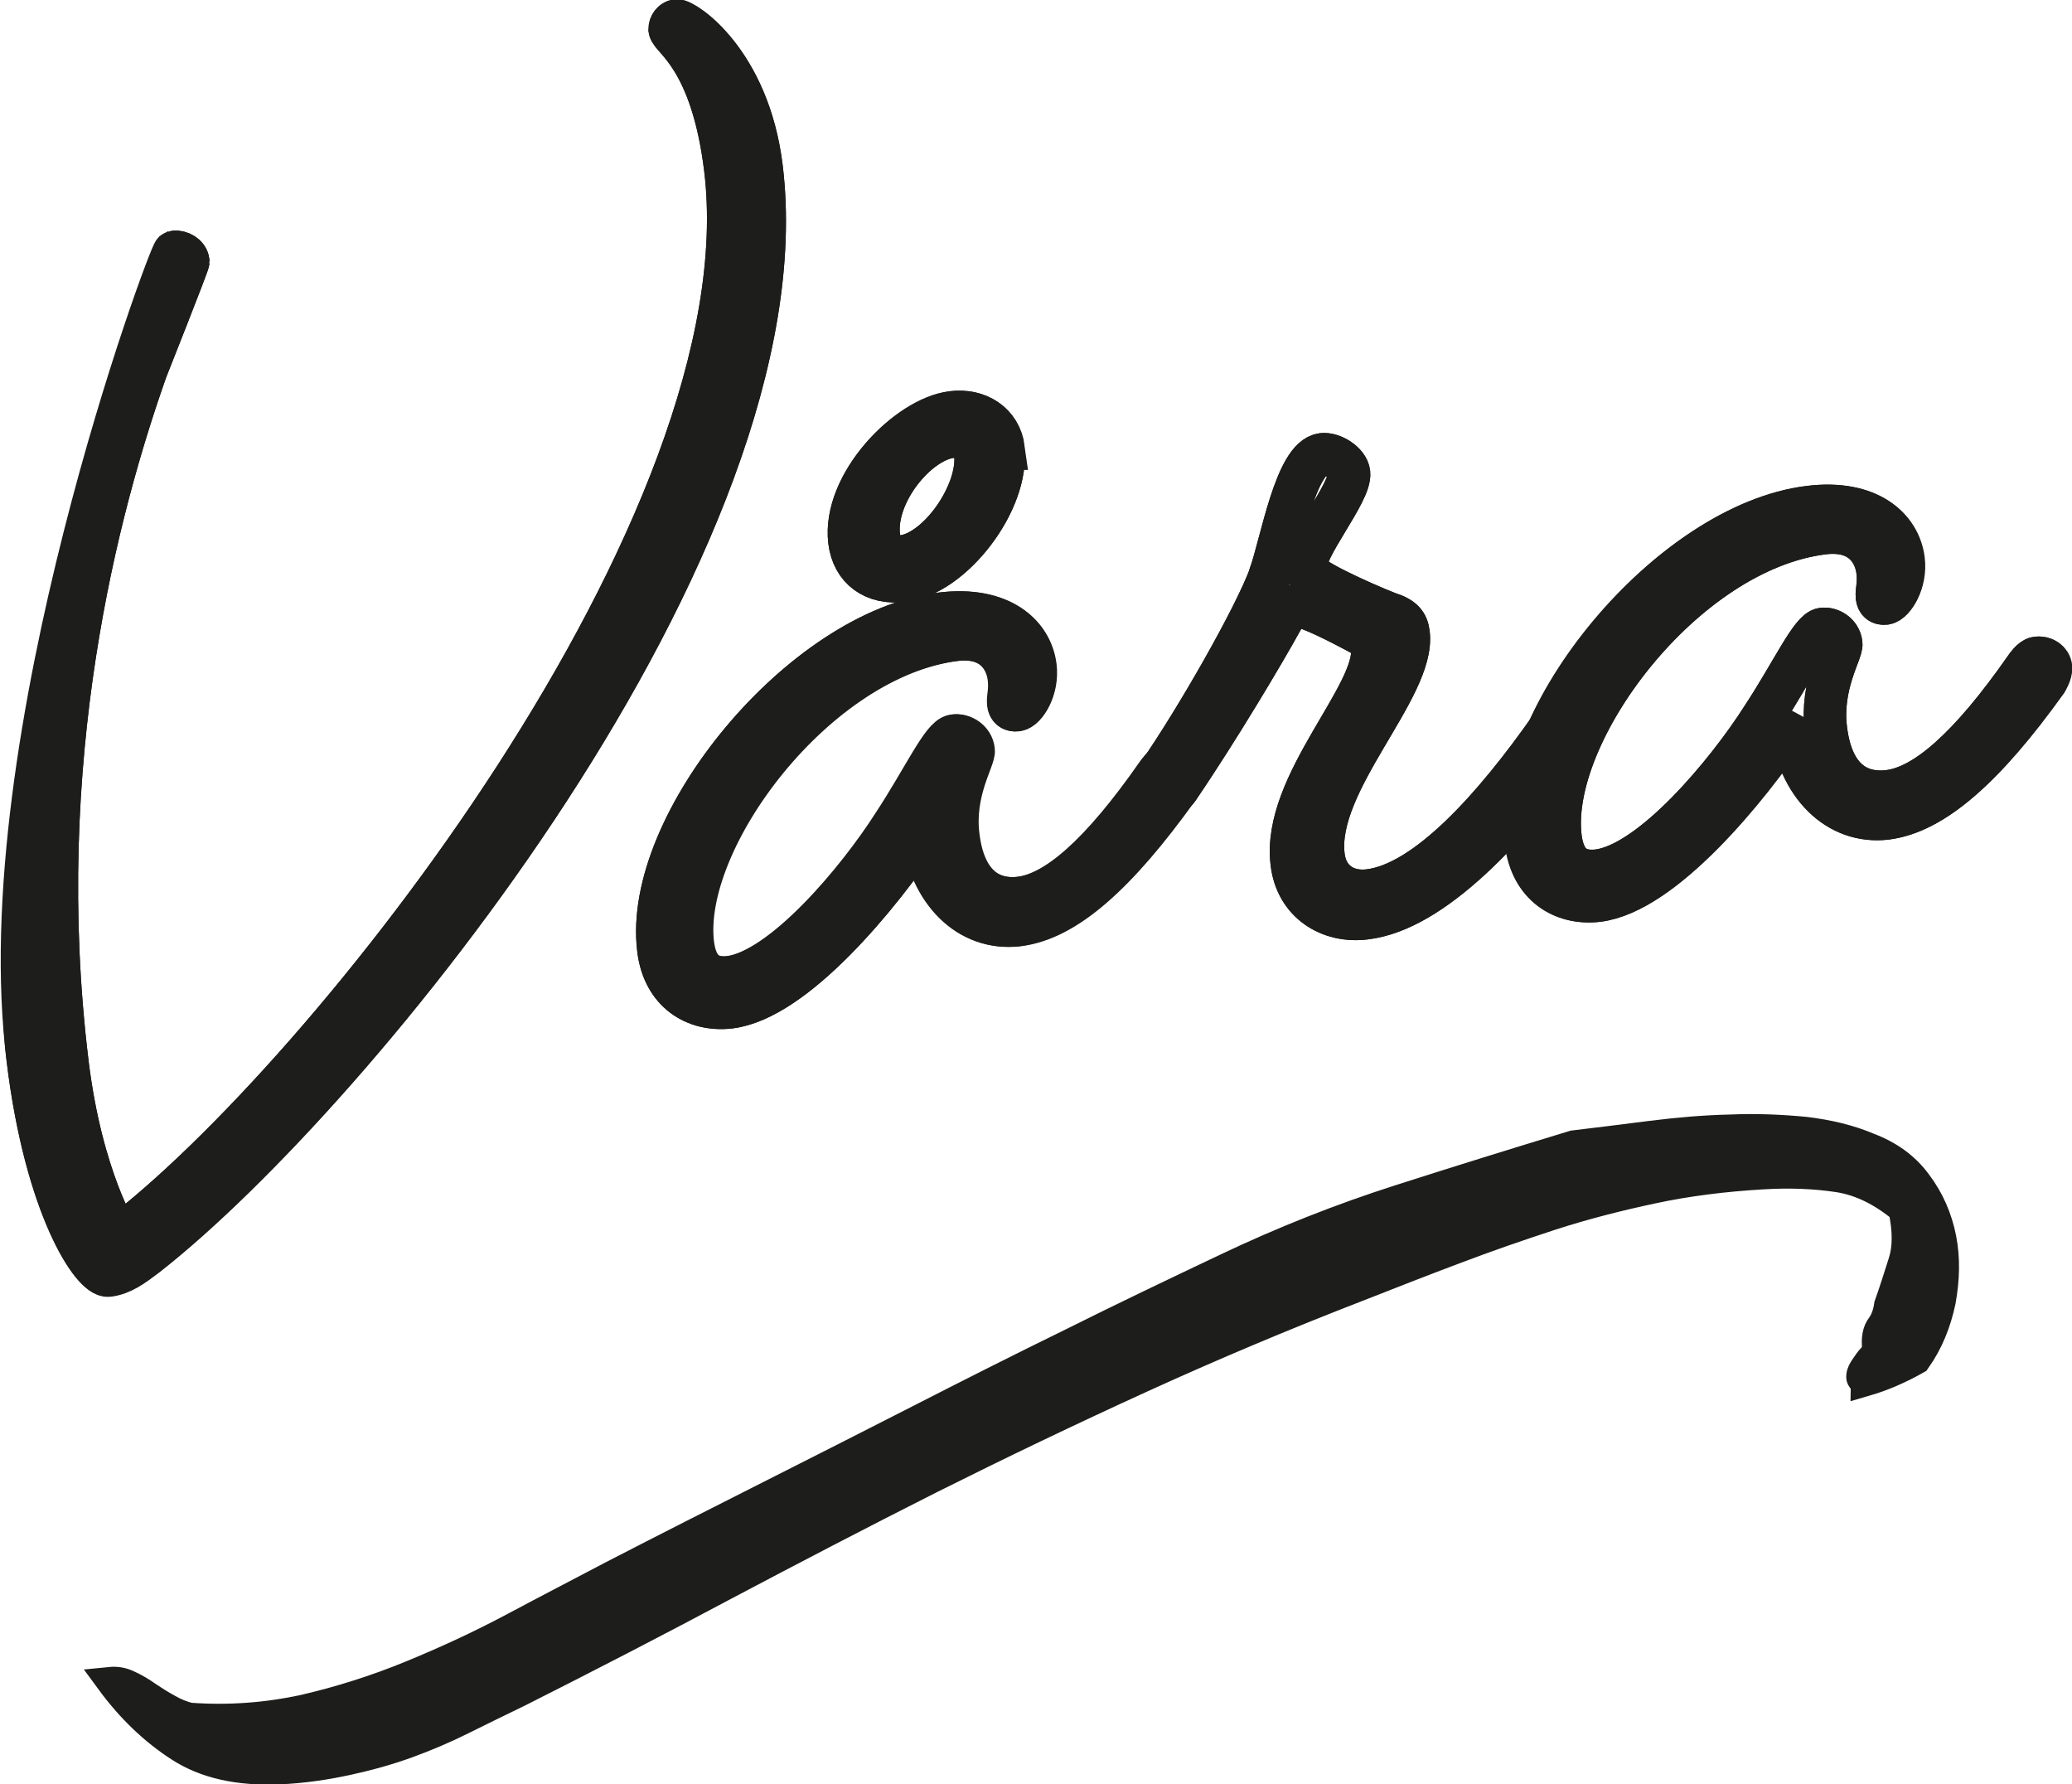
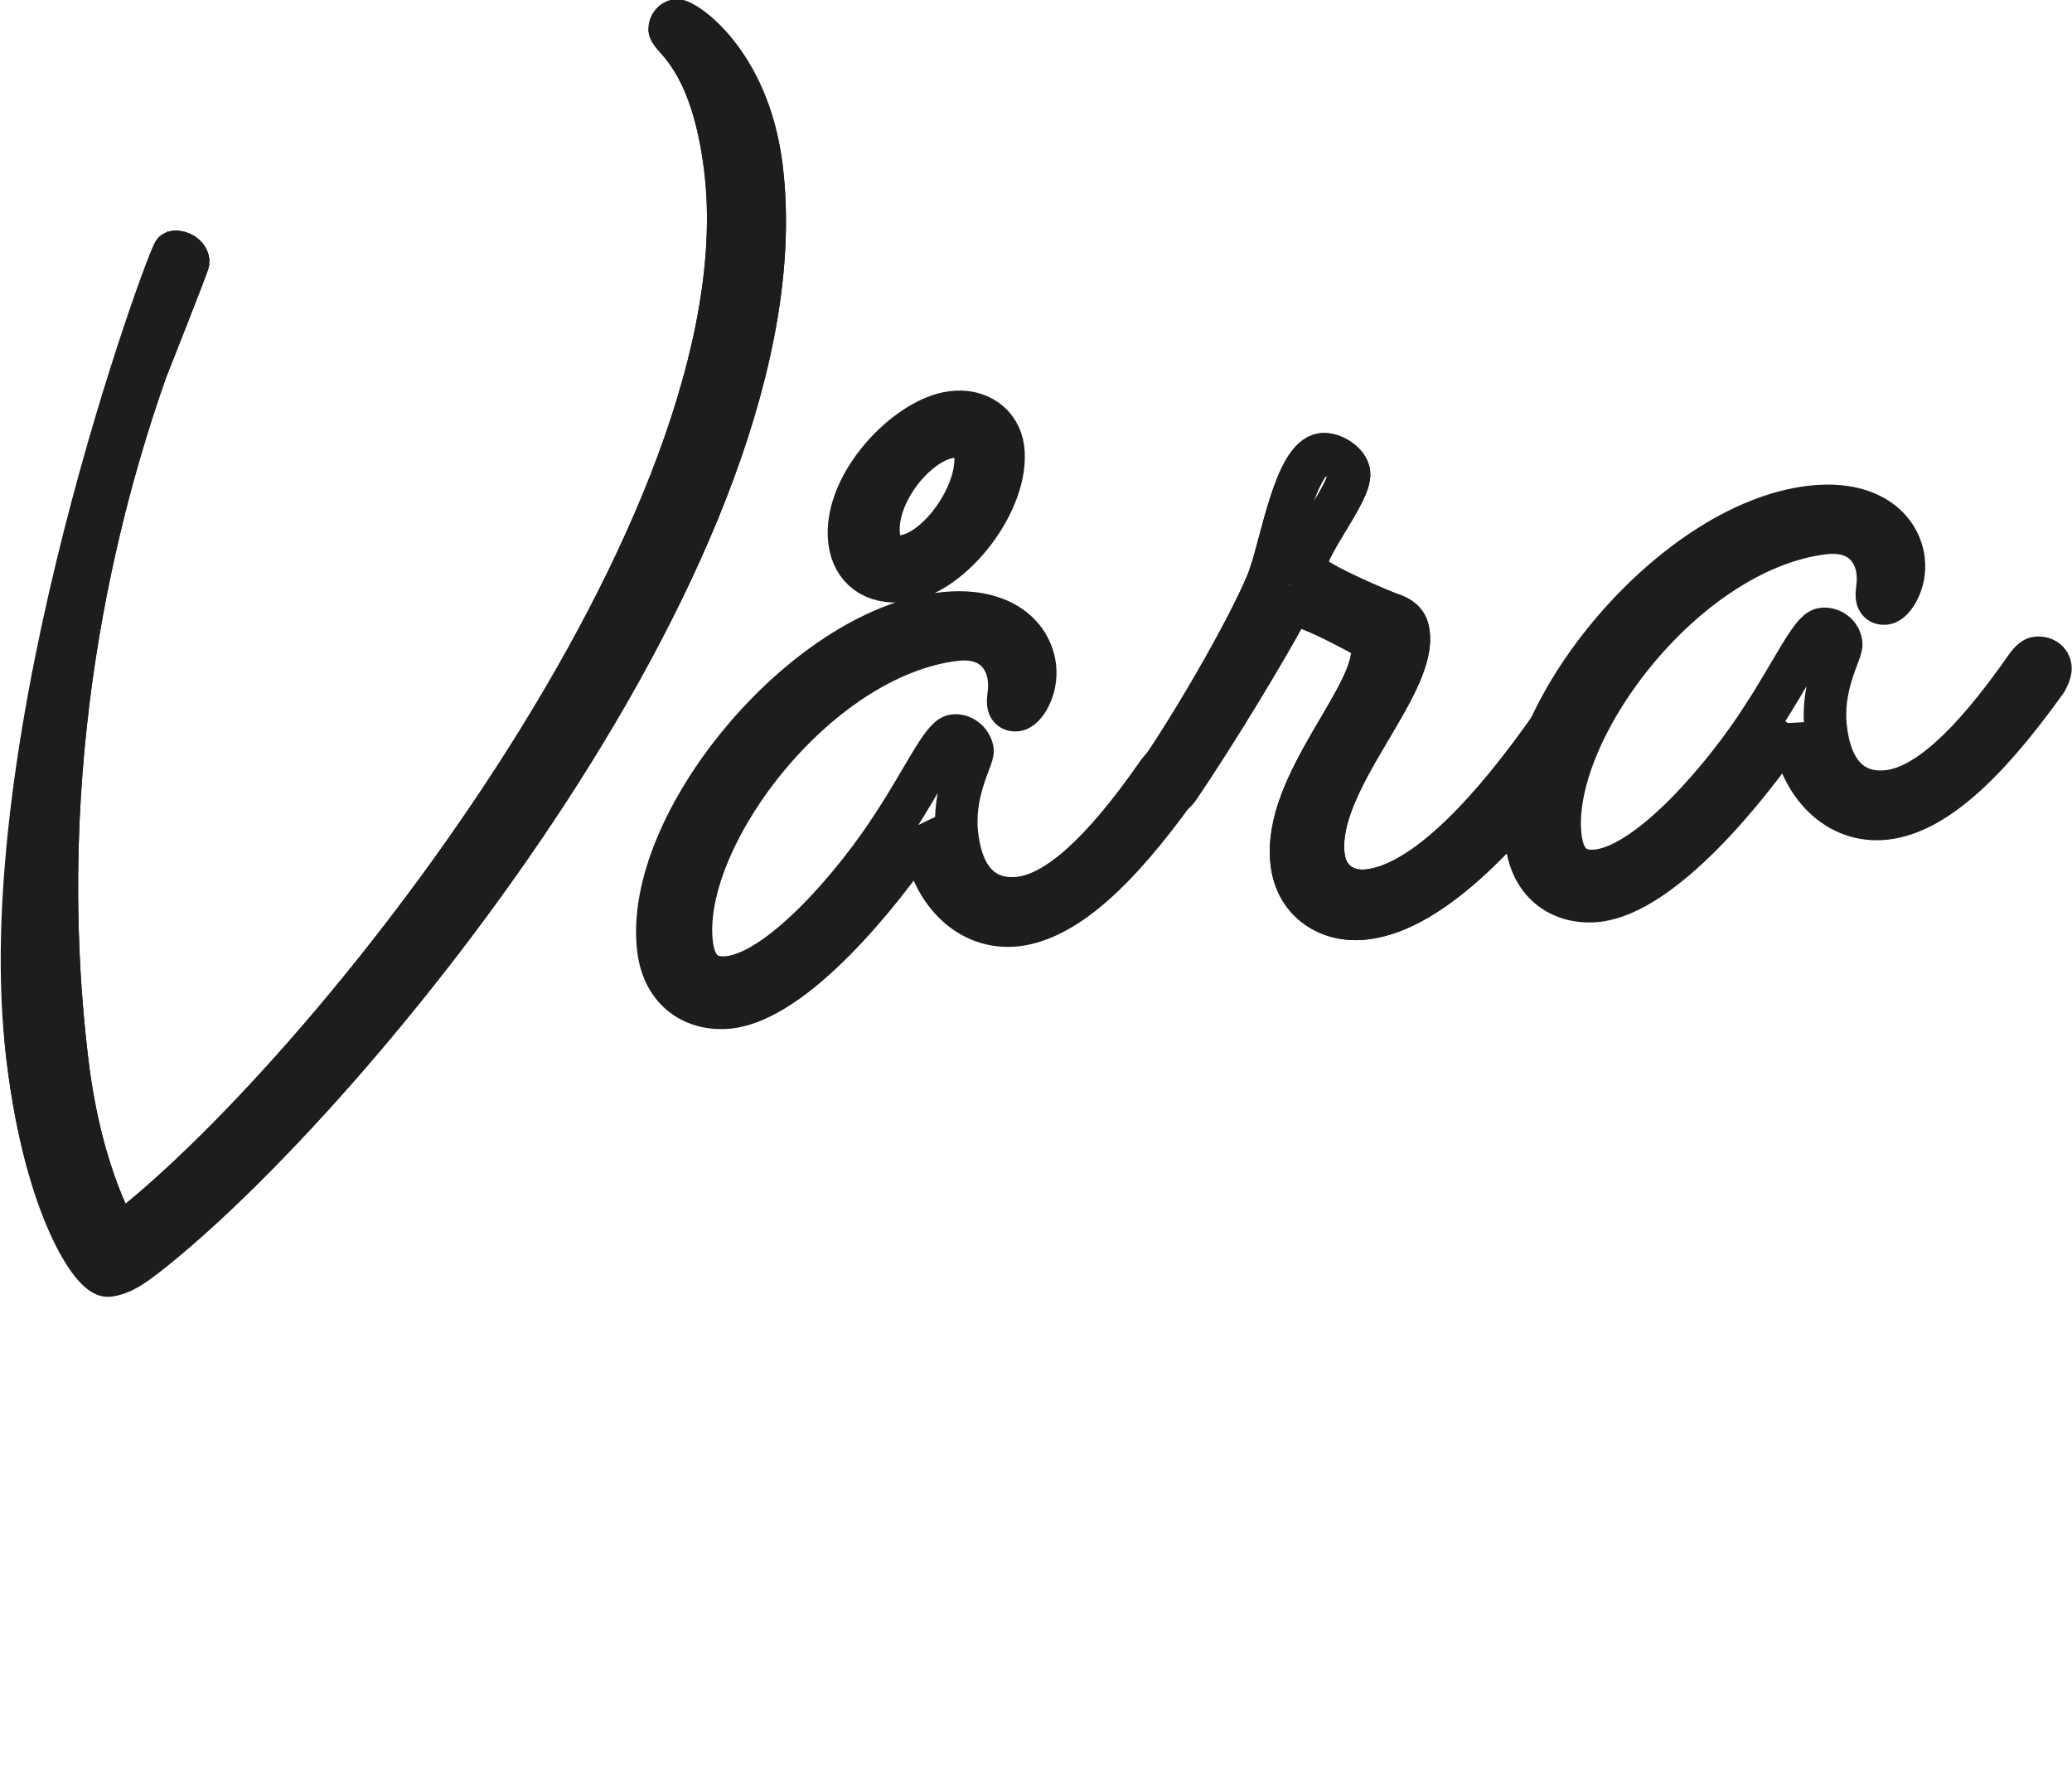
<svg xmlns="http://www.w3.org/2000/svg" id="Lager_1" data-name="Lager 1" viewBox="0 0 36.54 31.46">
  <defs>
    <style>
      .cls-1 {
        fill: #1d1d1b;
        stroke-width: .5px;
      }

      .cls-1, .cls-2 {
        stroke-miterlimit: 10;
      }

      .cls-1, .cls-2, .cls-3 {
        stroke: #1d1d1b;
      }

      .cls-2, .cls-3 {
        fill: none;
        stroke-width: .75px;
      }

      .cls-3 {
        stroke-miterlimit: 1.32;
      }
    </style>
  </defs>
  <g>
    <path class="cls-3" d="m3.07,4.44c.11-.01.23.06.25.17,0,.04-.74,1.91-.74,1.91-.86,2.43-2.04,6.89-1.39,12.23.25,2.04.9,3.05.9,3.05,3.62-2.74,11.47-12.58,10.7-18.83-.24-1.95-.96-2.29-.98-2.45,0-.07.05-.14.12-.15.13-.02,1.27.71,1.5,2.59.8,6.54-7.19,16.31-10.84,19.17-.25.19-.44.33-.68.36-.27.03-1.1-1.18-1.42-3.81-.35-2.83.66-7.81,1.03-9.3s1.53-4.94,1.56-4.95Z" />
    <path class="cls-3" d="m16.27,14.66c-.75,1.12-2.25,2.96-3.4,3.1-.61.07-1.17-.27-1.26-1.03-.27-2.2,2.54-5.61,4.98-5.91,1.05-.13,1.59.37,1.66.93.05.4-.18.75-.32.77-.09.01-.14-.03-.15-.12-.01-.11.04-.23.01-.46-.04-.31-.27-.74-.95-.66-2.47.3-4.87,3.53-4.64,5.37.06.47.3.62.66.58.94-.12,2.27-1.71,2.9-2.7.52-.79.86-1.54,1.06-1.56.13-.02.3.08.33.26.02.13-.37.73-.27,1.51.1.83.53,1.16,1.11,1.09.63-.08,1.41-.74,2.42-2.19,0,0,.1-.15.18-.16.13-.02.24.06.25.17.01.09-.08.24-.08.24-1.09,1.52-1.99,2.31-2.82,2.42-.85.1-1.55-.58-1.68-1.66Zm1.42-6.75c.11.92-.89,2.22-1.76,2.33-.52.06-.89-.21-.95-.7-.12-1.01,1.03-2.18,1.81-2.27.45-.06.84.19.9.64Zm-2.2,1.57c.03.22.2.36.43.33.63-.08,1.36-1.12,1.28-1.82-.02-.2-.22-.31-.42-.29-.6.07-1.38,1.01-1.28,1.77Z" />
    <path class="cls-3" d="m22.4,10.13c.2-.57.45-2.06.92-2.12.18-.02.45.15.47.33.04.34-.81,1.33-.77,1.69.02.16.98.59,1.46.78.26.08.34.19.36.36.12.96-1.66,2.62-1.5,3.92.05.43.38.66.8.61,1.01-.12,2.21-1.46,3.22-2.9,0,0,.1-.15.21-.16.11-.01.21.07.23.18.01.09-.08.24-.08.24-1.09,1.52-2.45,2.99-3.64,3.13-.63.08-1.22-.28-1.3-.98-.17-1.39,1.52-2.96,1.42-3.81-.02-.13-.14-.19-.31-.28-.49-.26-.92-.46-1.06-.44-.09.01-.13.08-.24.28-.28.51-1.11,1.91-1.82,2.95,0,0-.1.13-.21.14-.13.02-.21-.06-.22-.15-.01-.09.08-.24.08-.24.66-.94,1.71-2.78,1.98-3.52Z" />
-     <path class="cls-3" d="m31.57,12.78c-.75,1.12-2.25,2.96-3.4,3.1-.61.07-1.17-.27-1.26-1.03-.27-2.2,2.54-5.61,4.99-5.91,1.05-.13,1.59.37,1.66.93.05.4-.18.75-.31.77-.09.01-.14-.03-.15-.12-.01-.11.04-.23.01-.46-.04-.31-.27-.74-.95-.66-2.47.3-4.87,3.53-4.64,5.37.06.47.3.62.66.58.94-.12,2.27-1.71,2.9-2.7.52-.79.86-1.54,1.06-1.56.13-.02.31.08.33.26.02.13-.37.73-.27,1.51.1.83.53,1.16,1.11,1.09.63-.08,1.41-.74,2.42-2.19,0,0,.1-.15.19-.16.13-.02.24.06.25.17.01.09-.08.24-.08.24-1.09,1.52-1.99,2.31-2.82,2.42-.85.1-1.55-.58-1.68-1.66Z" />
  </g>
  <path class="cls-2" d="m3.07,4.44c.11-.01.24.06.25.17,0,.05-.74,1.91-.74,1.91-.86,2.43-2.04,6.9-1.39,12.23.25,2.04.9,3.05.9,3.05,3.62-2.74,11.47-12.58,10.7-18.84-.24-1.95-.96-2.29-.98-2.45,0-.07.05-.14.12-.15.13-.02,1.27.71,1.5,2.59.8,6.55-7.19,16.31-10.84,19.17-.25.19-.44.33-.68.36-.27.03-1.1-1.19-1.42-3.81C-.22,13.08,3,4.45,3.07,4.44Z" />
-   <path class="cls-2" d="m16.27,14.66c-.75,1.12-2.25,2.96-3.4,3.1-.61.07-1.17-.27-1.26-1.03-.27-2.2,2.54-5.61,4.99-5.91,1.05-.13,1.59.37,1.66.93.05.4-.18.75-.32.77-.09.01-.14-.03-.15-.12-.01-.11.04-.23.01-.46-.04-.31-.27-.74-.94-.66-2.47.3-4.87,3.53-4.64,5.37.06.47.3.62.66.58.94-.12,2.27-1.71,2.9-2.7.52-.79.86-1.54,1.06-1.56.13-.02.31.08.33.26.02.14-.37.73-.27,1.51.1.83.53,1.16,1.11,1.09.63-.08,1.41-.74,2.42-2.19,0,0,.1-.15.18-.16.13-.02.24.06.25.17.01.09-.08.24-.08.24-1.09,1.52-1.99,2.32-2.82,2.42-.85.1-1.55-.58-1.68-1.66Zm1.42-6.75c.11.92-.89,2.23-1.76,2.33-.52.06-.89-.21-.95-.7-.12-1.01,1.03-2.17,1.82-2.27.45-.05.84.19.9.64Zm-2.2,1.57c.03.23.2.36.43.33.63-.08,1.36-1.12,1.28-1.82-.02-.2-.22-.31-.42-.29-.61.07-1.38,1.01-1.28,1.77Z" />
  <path class="cls-2" d="m22.4,10.13c.2-.57.45-2.06.92-2.12.18-.02.45.15.47.33.04.34-.81,1.33-.77,1.69.02.16.98.59,1.46.78.26.08.34.18.36.36.12.96-1.66,2.62-1.5,3.92.05.43.38.66.8.61,1.01-.12,2.21-1.45,3.22-2.9,0,0,.1-.15.21-.16.11-.01.21.06.23.18.01.09-.08.24-.08.24-1.09,1.52-2.46,2.99-3.64,3.13-.63.08-1.22-.28-1.3-.98-.17-1.39,1.52-2.96,1.42-3.81-.02-.13-.14-.19-.31-.28-.49-.26-.92-.46-1.06-.44-.09.01-.13.08-.24.28-.28.51-1.11,1.91-1.82,2.95,0,0-.1.13-.21.14-.13.02-.21-.06-.22-.15-.01-.09.08-.24.08-.24.66-.95,1.71-2.78,1.98-3.52Z" />
  <path class="cls-2" d="m31.58,12.78c-.75,1.12-2.25,2.96-3.4,3.1-.61.07-1.17-.27-1.26-1.03-.27-2.2,2.54-5.61,4.99-5.91,1.05-.13,1.59.37,1.66.93.05.4-.18.75-.32.77-.09.01-.14-.03-.15-.12-.01-.11.04-.23.01-.46-.04-.31-.27-.74-.95-.66-2.47.3-4.87,3.53-4.64,5.37.06.47.3.62.66.58.94-.12,2.27-1.71,2.9-2.7.52-.79.86-1.54,1.06-1.56.14-.02.31.08.33.26.02.14-.37.73-.27,1.51.1.83.53,1.16,1.11,1.09.63-.08,1.41-.74,2.42-2.19,0,0,.1-.15.18-.16.14-.02.24.06.25.17.01.09-.08.24-.08.24-1.09,1.52-1.99,2.32-2.82,2.42-.85.1-1.55-.58-1.68-1.66Z" />
-   <path class="cls-1" d="m32.89,24.36c-.06-.02-.09-.06-.08-.1,0-.05.03-.1.07-.16.04-.06.08-.12.13-.17.05-.06.07-.11.08-.16-.02-.16,0-.3.08-.4.07-.1.11-.22.13-.36.09-.25.17-.51.25-.76.08-.25.08-.56,0-.93-.36-.3-.74-.49-1.14-.55-.4-.06-.84-.08-1.33-.05-.68.04-1.32.12-1.93.25-.61.13-1.2.28-1.79.47-.58.19-1.16.39-1.71.6-.56.21-1.12.43-1.68.65-1.32.51-2.6,1.05-3.85,1.62-1.25.57-2.48,1.16-3.7,1.77-1.21.61-2.42,1.24-3.63,1.88-1.2.64-2.42,1.27-3.65,1.89-.33.16-.66.32-.98.48-.32.16-.65.3-.98.42-.33.12-.69.22-1.06.3-.37.08-.76.14-1.19.16-.72.03-1.31-.1-1.77-.4-.45-.29-.86-.68-1.22-1.17.1-.01.21,0,.33.06.11.05.23.12.34.2.12.08.23.15.36.22.12.07.25.12.37.15.69.05,1.36,0,2.01-.14.65-.15,1.28-.35,1.89-.6s1.22-.53,1.82-.85c.6-.32,1.18-.62,1.75-.92.93-.48,1.84-.94,2.73-1.39.89-.45,1.78-.9,2.66-1.35.88-.45,1.77-.9,2.67-1.34.9-.45,1.82-.89,2.77-1.34.99-.47,2-.87,3.03-1.2,1.03-.33,2.06-.65,3.08-.96.43-.05.89-.11,1.37-.17.48-.06.94-.1,1.4-.11.45-.02.89,0,1.31.04.42.05.79.14,1.12.28.37.14.66.35.87.64.22.29.36.62.43.97.07.36.06.72-.01,1.11-.08.38-.22.73-.44,1.04-.3.17-.6.3-.91.39Z" />
</svg>